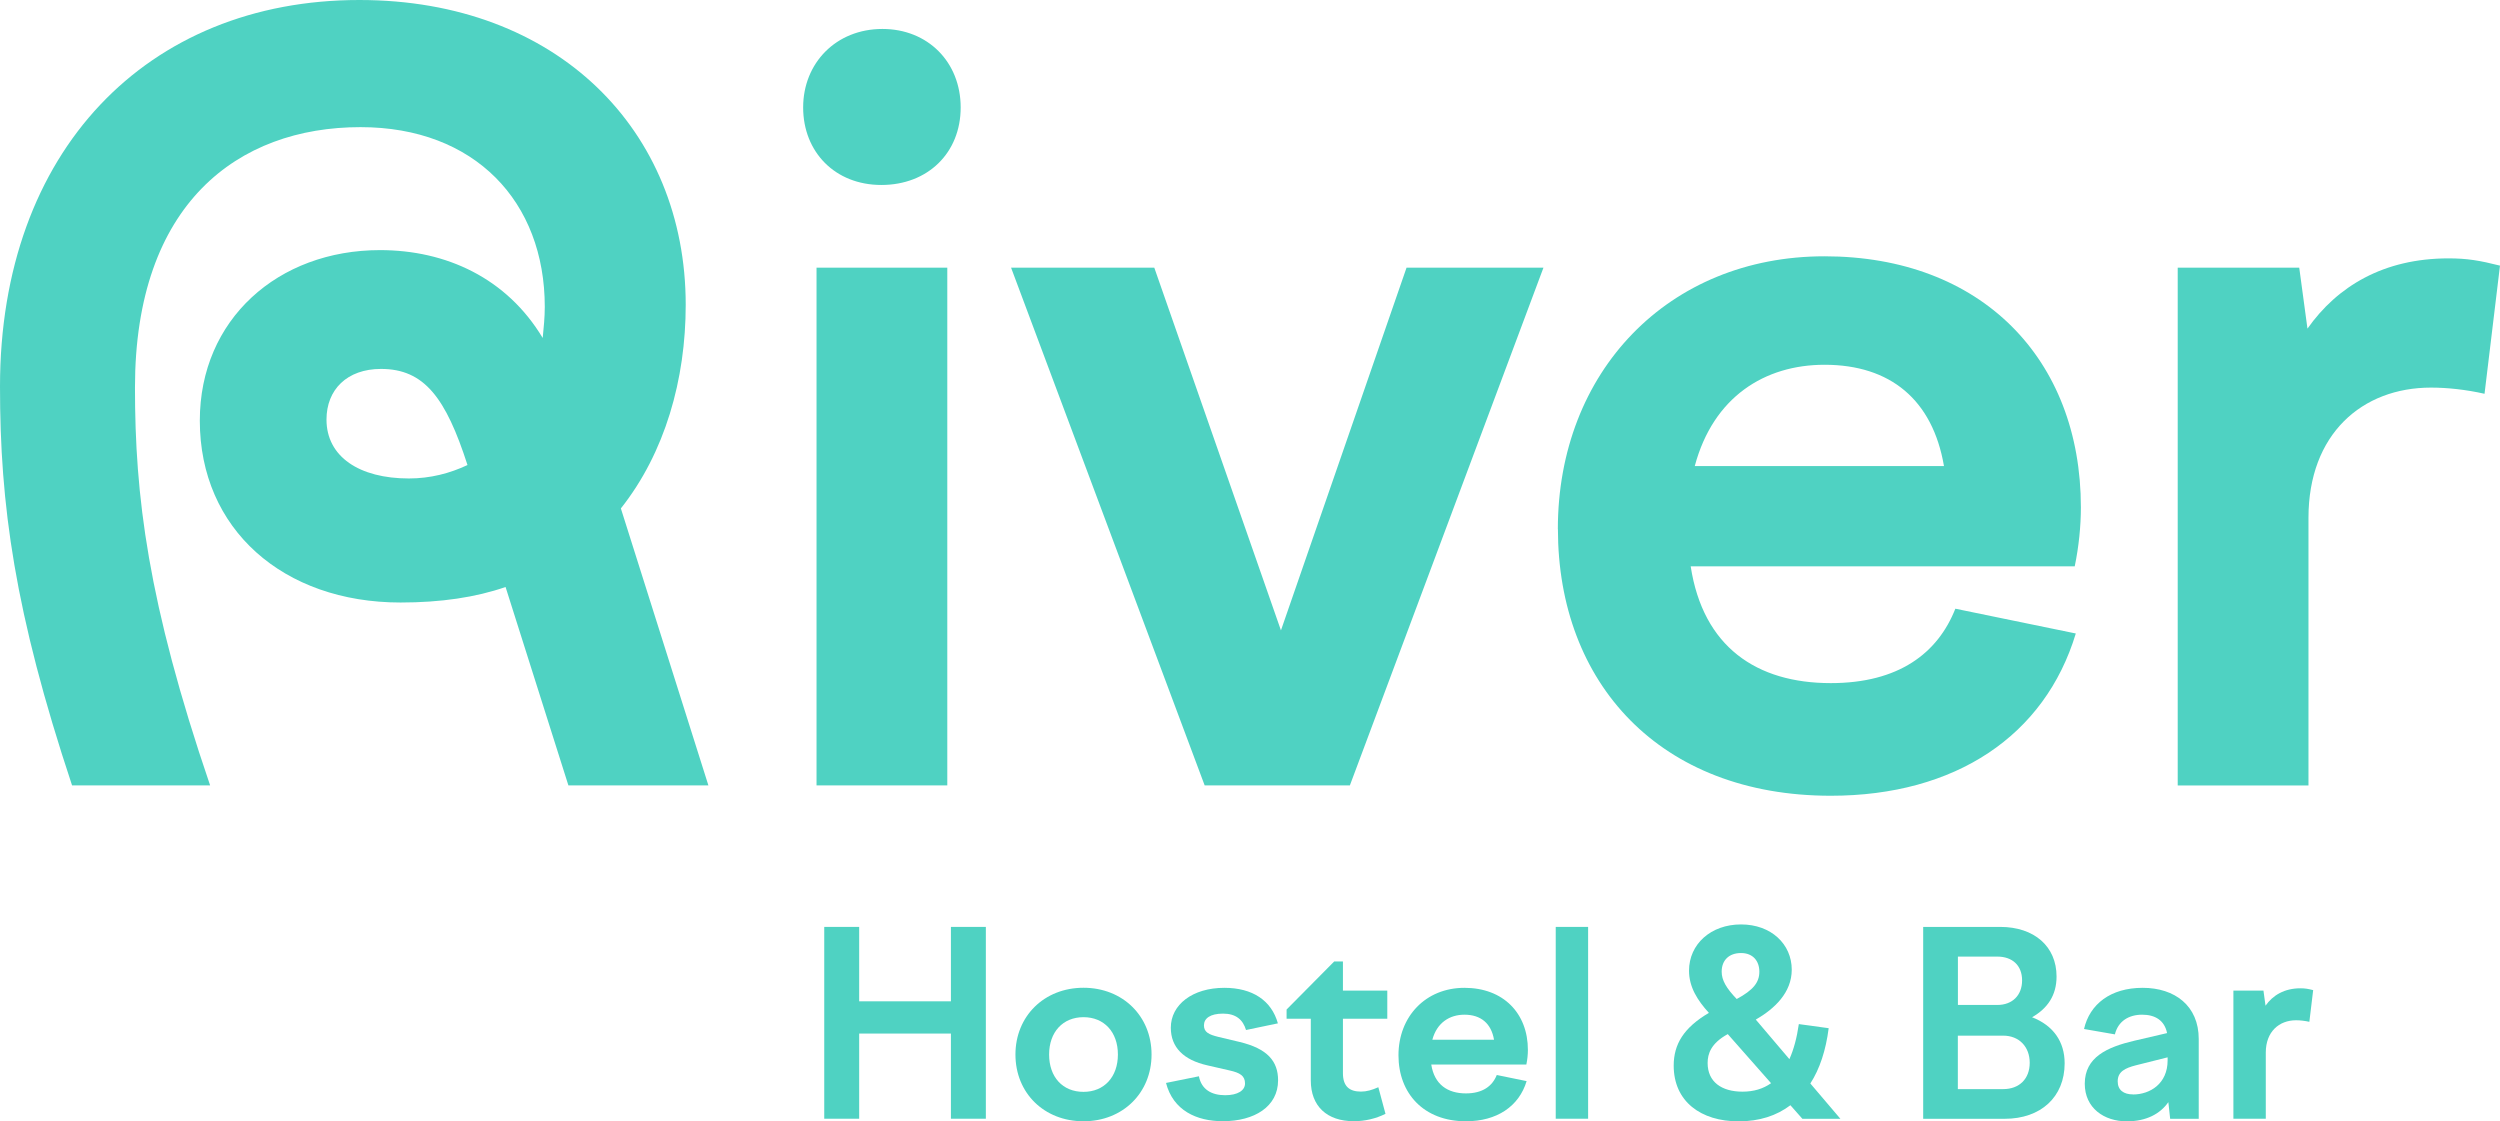
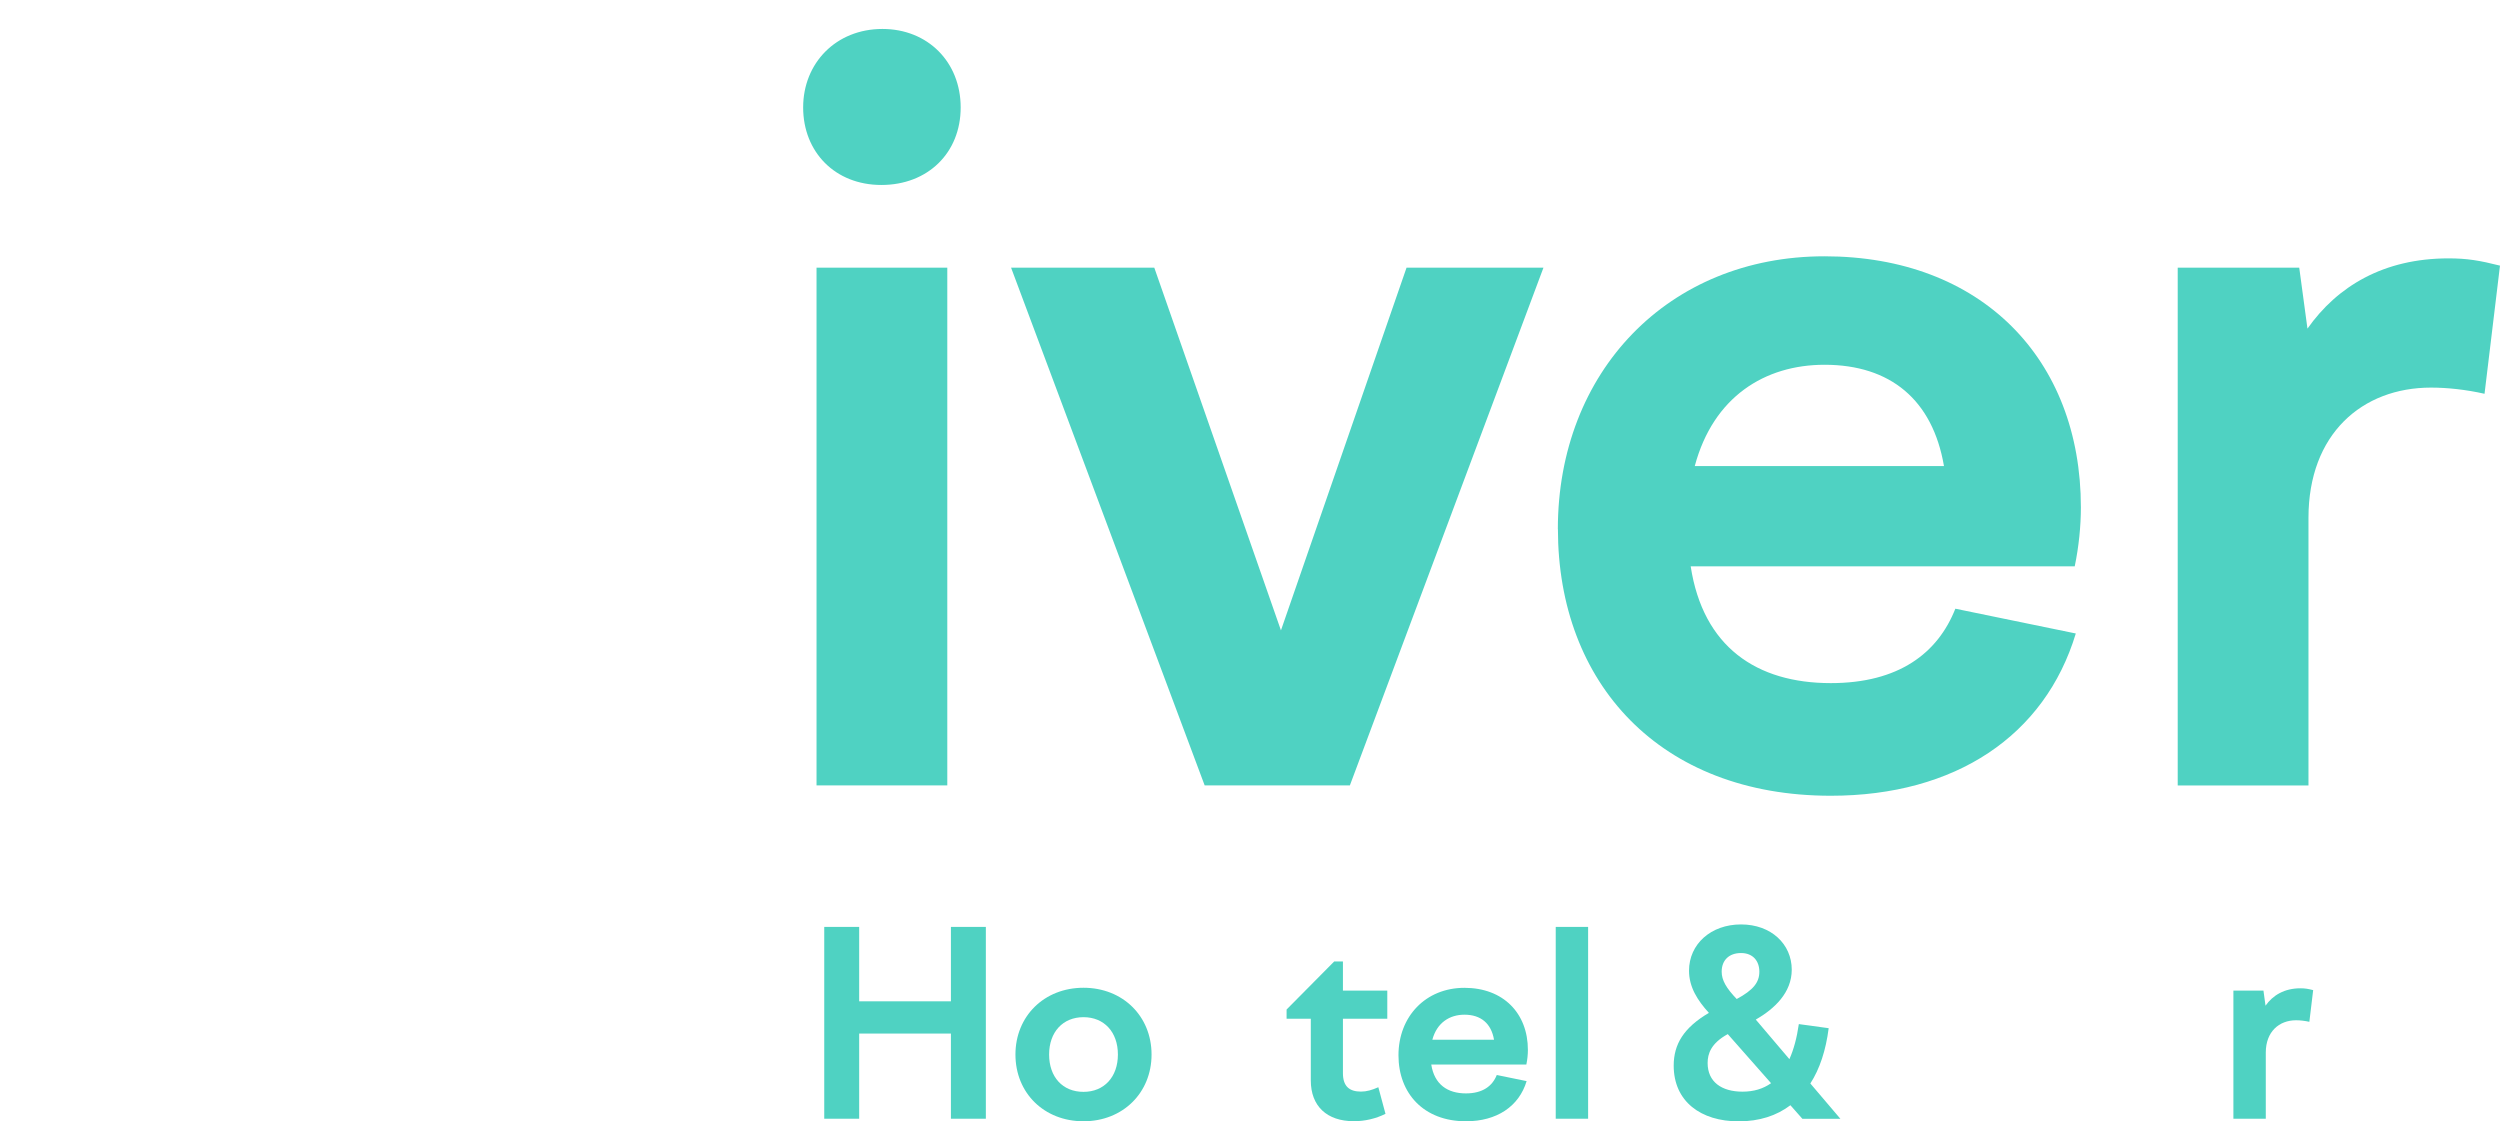
<svg xmlns="http://www.w3.org/2000/svg" width="437" height="196" viewBox="0 0 437 196" fill="none">
  <g clip-path="url(#clip0_2374_34)">
-     <path d="M0 67.564C0 26.368 25.734 0 62.815 0C97.368 0 119.862 22.764 119.862 53.288C119.862 66.296 116.26 79.116 108.528 88.872L123.828 137.288H99.357L88.373 102.608C83.156 104.416 77.038 105.32 70.02 105.32C49.503 105.32 34.928 92.5 34.928 73.528C34.928 55.824 48.602 43.72 66.429 43.72C77.951 43.72 88.572 48.592 94.865 59.076C95.041 57.268 95.228 55.46 95.228 53.652C95.228 35.232 82.992 22.224 63.013 22.224C41.596 22.224 23.593 35.596 23.593 67.74C23.593 86.524 25.758 105.132 36.73 137.288H12.598C2.515 106.94 0 88.156 0 67.564ZM71.459 83.636C75.237 83.636 78.653 82.732 81.717 81.288C77.939 69.548 74.161 64.488 66.605 64.488C60.662 64.488 57.071 68.104 57.071 73.34C57.071 79.844 62.826 83.636 71.471 83.636H71.459Z" fill="#4FD2C2" />
    <path d="M154.252 5.061C162.171 5.061 167.926 10.837 167.926 18.785C167.926 26.733 162.171 32.333 154.065 32.333C145.959 32.333 140.391 26.557 140.391 18.785C140.391 11.013 146.146 5.061 154.252 5.061ZM142.73 46.785H165.587V137.289H142.73V46.785Z" fill="#4FD2C2" />
    <path d="M176.746 46.783H201.767L223.91 110.191L245.866 46.783H269.798L235.958 137.287H210.575L176.734 46.783H176.746Z" fill="#4FD2C2" />
    <path d="M272.312 92.489C272.312 65.029 291.566 44.801 318.926 44.801C346.286 44.801 363.739 62.681 363.739 88.697C363.739 91.949 363.376 95.565 362.663 98.993H295.532C297.696 113.081 307.054 119.409 320.014 119.409C331.899 119.409 338.73 114.173 341.795 106.401L362.85 110.733C357.446 128.613 341.795 139.097 320.014 139.097C290.139 139.097 272.324 119.409 272.324 92.489H272.312ZM339.806 81.465C337.829 69.901 330.448 63.761 318.926 63.761C308.492 63.761 299.485 69.361 296.245 81.465H339.794H339.806Z" fill="#4FD2C2" />
    <path d="M380.664 46.784H401.906L403.345 57.444C408.562 50.036 416.668 45.164 428.003 45.164C431.243 45.164 433.407 45.528 436.998 46.432L434.296 68.832C431.056 68.104 427.816 67.752 424.938 67.752C412.878 67.752 403.521 75.876 403.521 90.516V137.3H380.664V46.784Z" fill="#4FD2C2" />
    <path d="M144.078 162.023H150.184V175.031H166.221V162.023H172.327V195.553H166.221V180.667H150.184V195.553H144.078V162.023Z" fill="#4FD2C2" />
    <path d="M177.5 184.33C177.5 177.626 182.53 172.66 189.396 172.66C196.262 172.66 201.292 177.626 201.292 184.33C201.292 191.033 196.262 195.999 189.396 195.999C182.53 195.999 177.5 191.08 177.5 184.33ZM189.396 190.857C192.999 190.857 195.409 188.263 195.409 184.33C195.409 180.397 192.999 177.802 189.396 177.802C185.793 177.802 183.384 180.397 183.384 184.33C183.384 188.263 185.747 190.857 189.396 190.857Z" fill="#4FD2C2" />
-     <path d="M203.828 189.296L209.571 188.134C210.016 190.458 211.806 191.444 214.157 191.444C216.379 191.444 217.631 190.599 217.631 189.39C217.631 188.051 216.742 187.511 214.917 187.112L211.034 186.22C206.893 185.281 204.659 183.085 204.659 179.645C204.659 175.619 208.449 172.672 214.016 172.672C218.964 172.672 222.263 174.902 223.374 178.882L217.806 180.045C217.268 178.26 216.063 177.18 213.794 177.18C211.525 177.18 210.449 178.025 210.449 179.235C210.449 180.444 211.338 180.843 212.94 181.242L216.683 182.134C221.538 183.297 223.409 185.492 223.409 188.838C223.409 193.44 219.269 195.988 213.747 195.988C209.162 195.988 205.056 194.109 203.816 189.284L203.828 189.296Z" fill="#4FD2C2" />
    <path d="M229.129 188.897V178.073H224.895V176.464L233.223 168.059H234.744V173.154H242.499V178.073H234.744V187.594C234.744 189.919 235.902 190.811 237.902 190.811C238.885 190.811 239.82 190.541 240.932 190.048L242.183 194.697C240.487 195.542 238.58 195.988 236.662 195.988C231.936 195.988 229.129 193.347 229.129 188.874V188.897Z" fill="#4FD2C2" />
    <path d="M244.453 184.471C244.453 177.673 249.214 172.672 255.987 172.672C262.759 172.672 267.076 177.098 267.076 183.531C267.076 184.341 266.982 185.234 266.807 186.079H250.185C250.723 189.566 253.039 191.127 256.244 191.127C259.18 191.127 260.876 189.836 261.636 187.91L266.853 188.979C265.52 193.405 261.636 195.999 256.256 195.999C248.863 195.999 244.453 191.127 244.453 184.459V184.471ZM261.157 181.747C260.666 178.882 258.841 177.368 255.987 177.368C253.402 177.368 251.179 178.753 250.372 181.747H261.157Z" fill="#4FD2C2" />
    <path d="M271.941 162.023H277.603V195.553H271.941V162.023Z" fill="#4FD2C2" />
    <path d="M306.903 178.214L312.787 185.14C313.547 183.438 314.086 181.431 314.436 179.012L319.653 179.728C319.162 183.579 318.098 186.843 316.448 189.39L321.701 195.566H315.056L312.963 193.194C310.553 195.025 307.523 196.012 303.921 196.012C297.288 196.012 292.562 192.525 292.562 186.267C292.562 182.558 294.294 179.646 298.715 177.051C296.715 174.856 295.241 172.532 295.241 169.679C295.241 165.03 299.066 161.59 304.33 161.59C309.594 161.59 313.197 165.03 313.197 169.503C313.197 173.529 310.167 176.347 306.915 178.225L306.903 178.214ZM304.587 190.823C306.541 190.823 308.19 190.329 309.582 189.343L302.014 180.761C299.078 182.37 298.493 184.201 298.493 185.81C298.493 189.12 300.938 190.823 304.599 190.823H304.587ZM303.57 174.633C306.471 173.072 307.535 171.721 307.535 169.855C307.535 167.988 306.424 166.591 304.33 166.591C302.236 166.591 300.949 167.847 300.949 169.855C300.949 171.334 301.745 172.719 303.581 174.633H303.57Z" fill="#4FD2C2" />
-     <path d="M336.184 162.023H349.635C355.566 162.023 359.485 165.416 359.485 170.699C359.485 174.01 357.882 176.288 355.203 177.814C358.9 179.246 360.9 182.064 360.9 185.867C360.9 191.773 356.712 195.565 350.431 195.565H336.172V162.035L336.184 162.023ZM349.144 175.665C351.729 175.665 353.461 174.01 353.461 171.369C353.461 168.727 351.729 167.213 349.144 167.213H342.243V175.665H349.144ZM350.162 190.376C352.969 190.376 354.794 188.591 354.794 185.774C354.794 182.956 352.922 181.031 350.162 181.031H342.231V190.376H350.162Z" fill="#4FD2C2" />
-     <path d="M364.418 189.437C364.418 184.788 368.336 183.038 373.062 181.923L378.805 180.585C378.361 178.389 376.758 177.368 374.442 177.368C372.126 177.368 370.255 178.483 369.682 180.808L364.289 179.869C365.272 175.536 368.921 172.672 374.536 172.672C380.151 172.672 384.338 175.806 384.338 181.618V195.565H379.344L379.028 192.653C377.601 194.708 375.156 196.011 371.764 196.011C367.798 196.011 364.418 193.687 364.418 189.437ZM372.84 191.315C375.823 191.315 378.899 189.437 378.899 185.363V184.823L373.378 186.208C371.46 186.701 370.173 187.323 370.173 189.026C370.173 190.54 371.202 191.303 372.852 191.303L372.84 191.315Z" fill="#4FD2C2" />
    <path d="M390.398 173.153H395.651L396.013 175.795C397.3 173.963 399.312 172.754 402.119 172.754C402.926 172.754 403.453 172.848 404.342 173.071L403.675 178.612C402.868 178.436 402.072 178.342 401.359 178.342C398.376 178.342 396.06 180.35 396.06 183.977V195.553H390.398V173.153Z" fill="#4FD2C2" />
  </g>
  <defs>
    <clipPath id="clip0_2374_34">
      <rect width="437" height="196" fill="white" />
    </clipPath>
  </defs>
</svg>